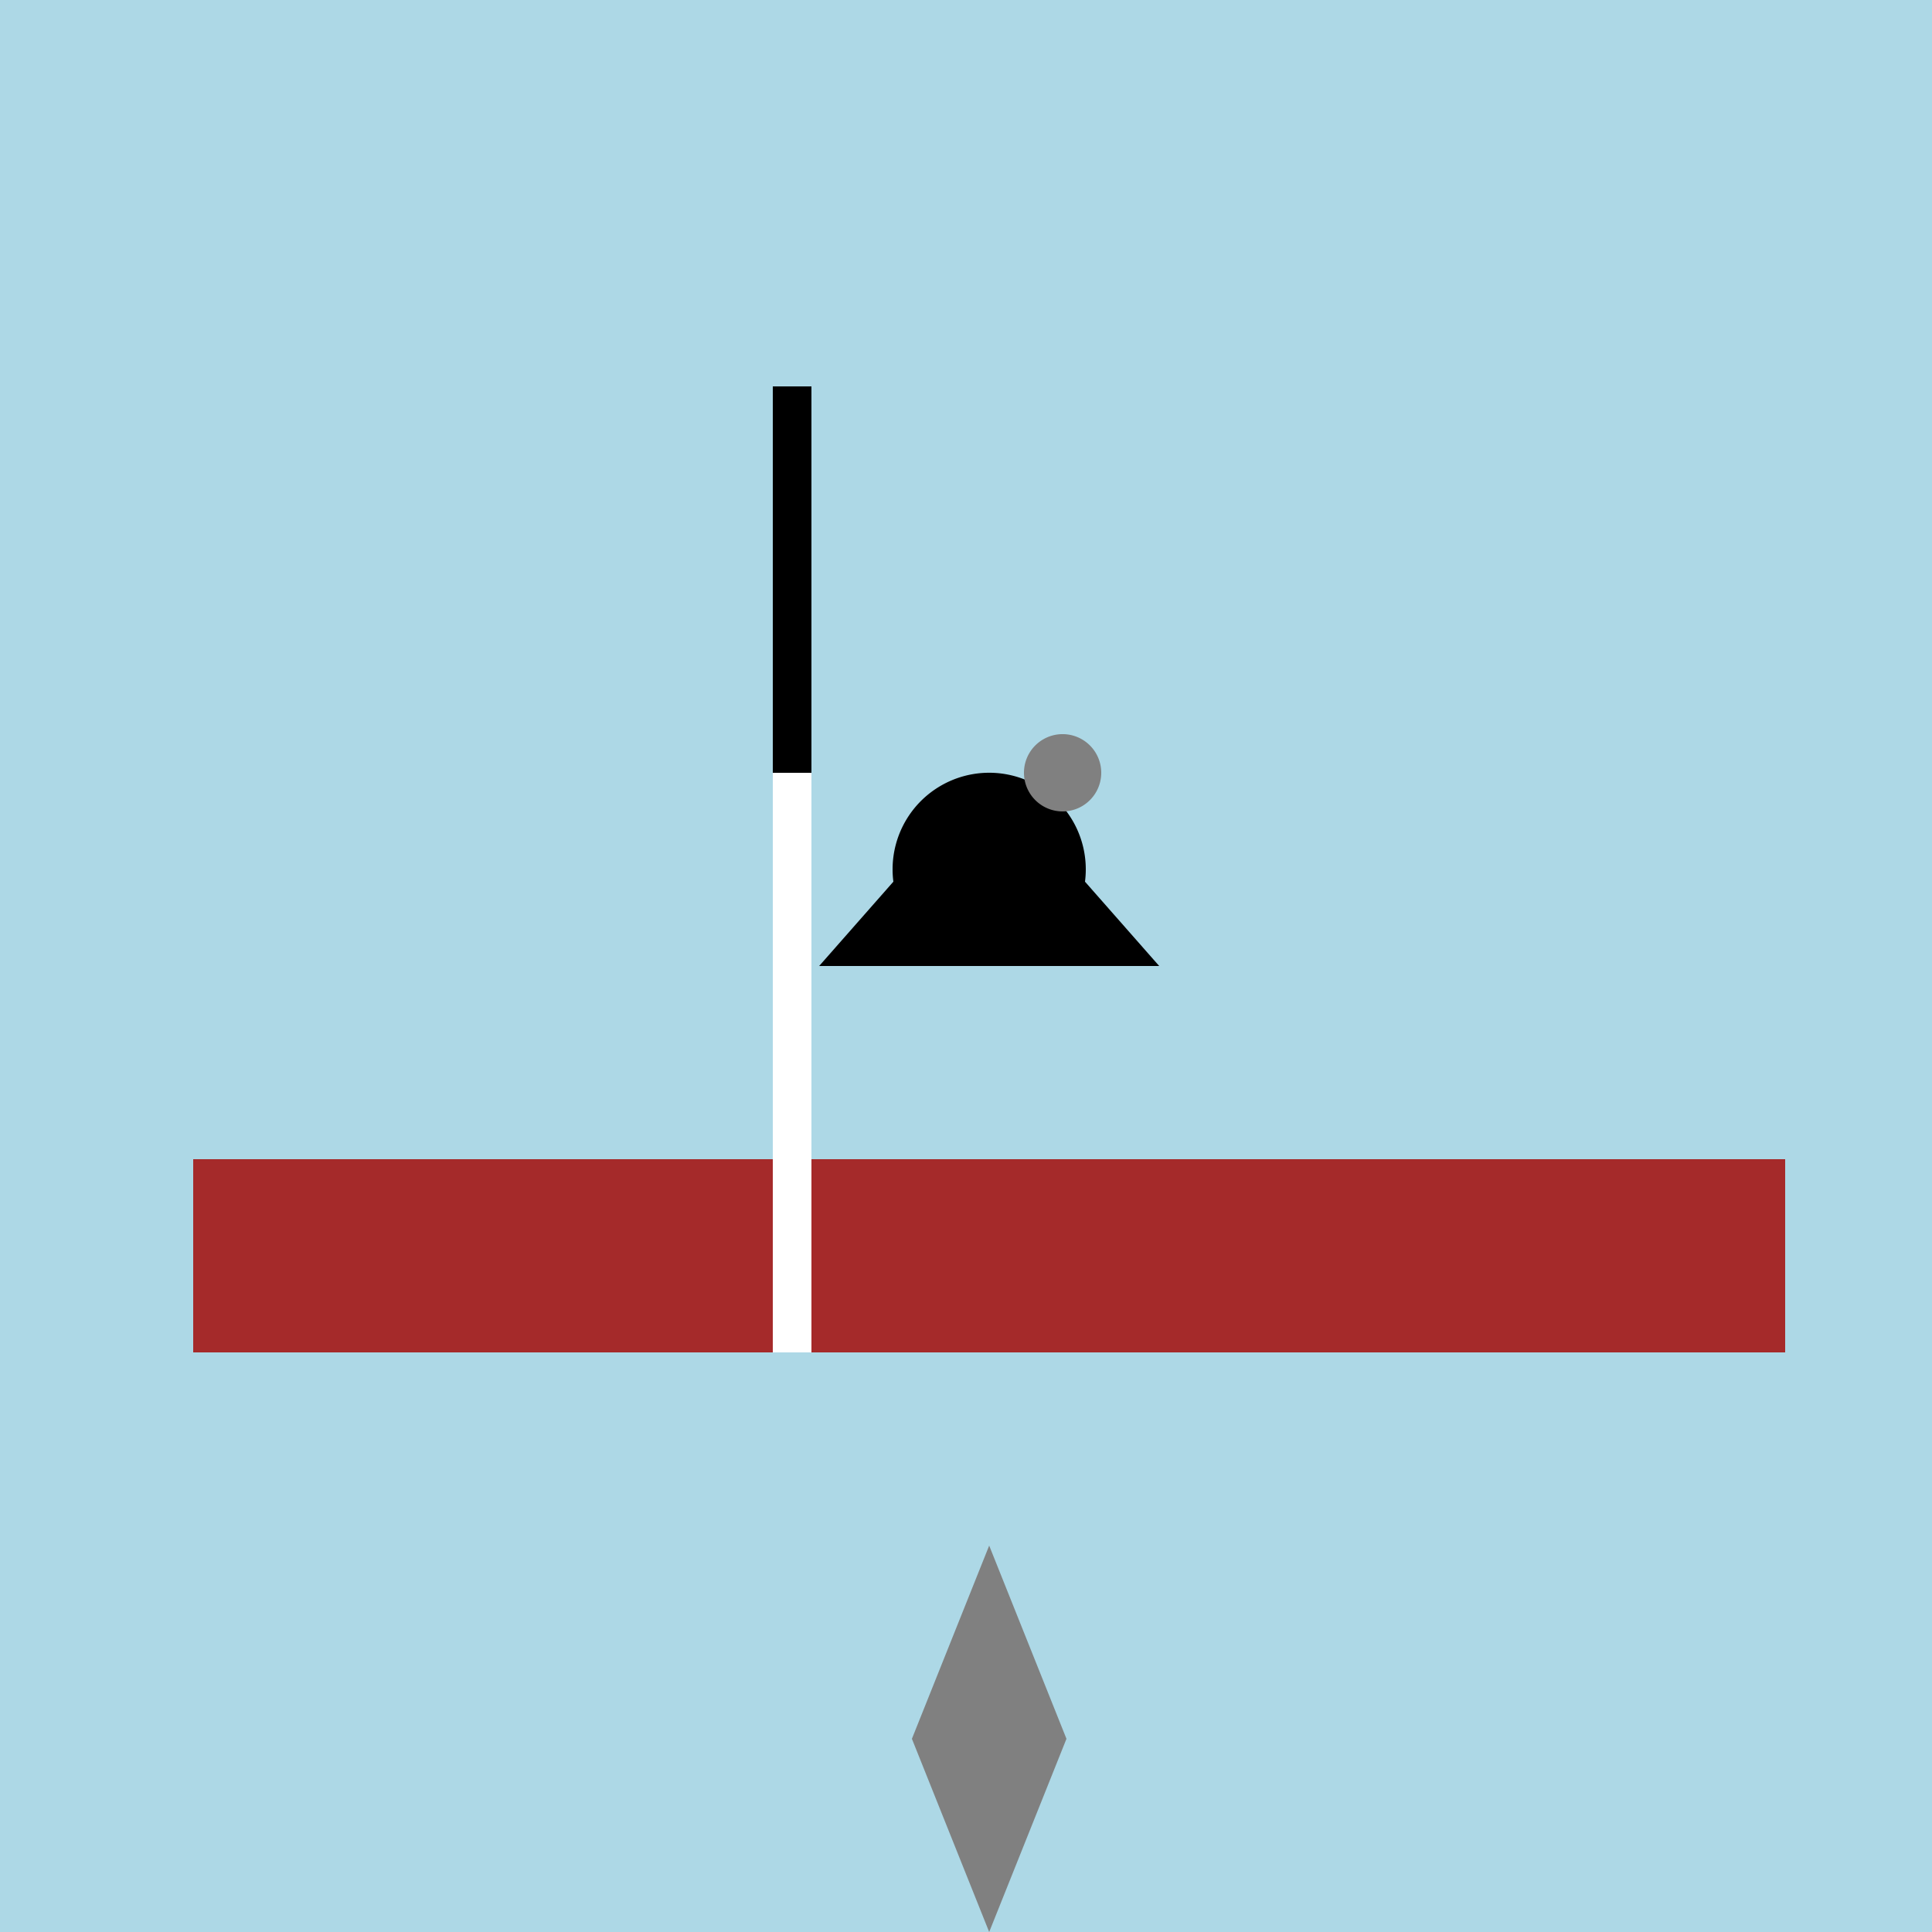
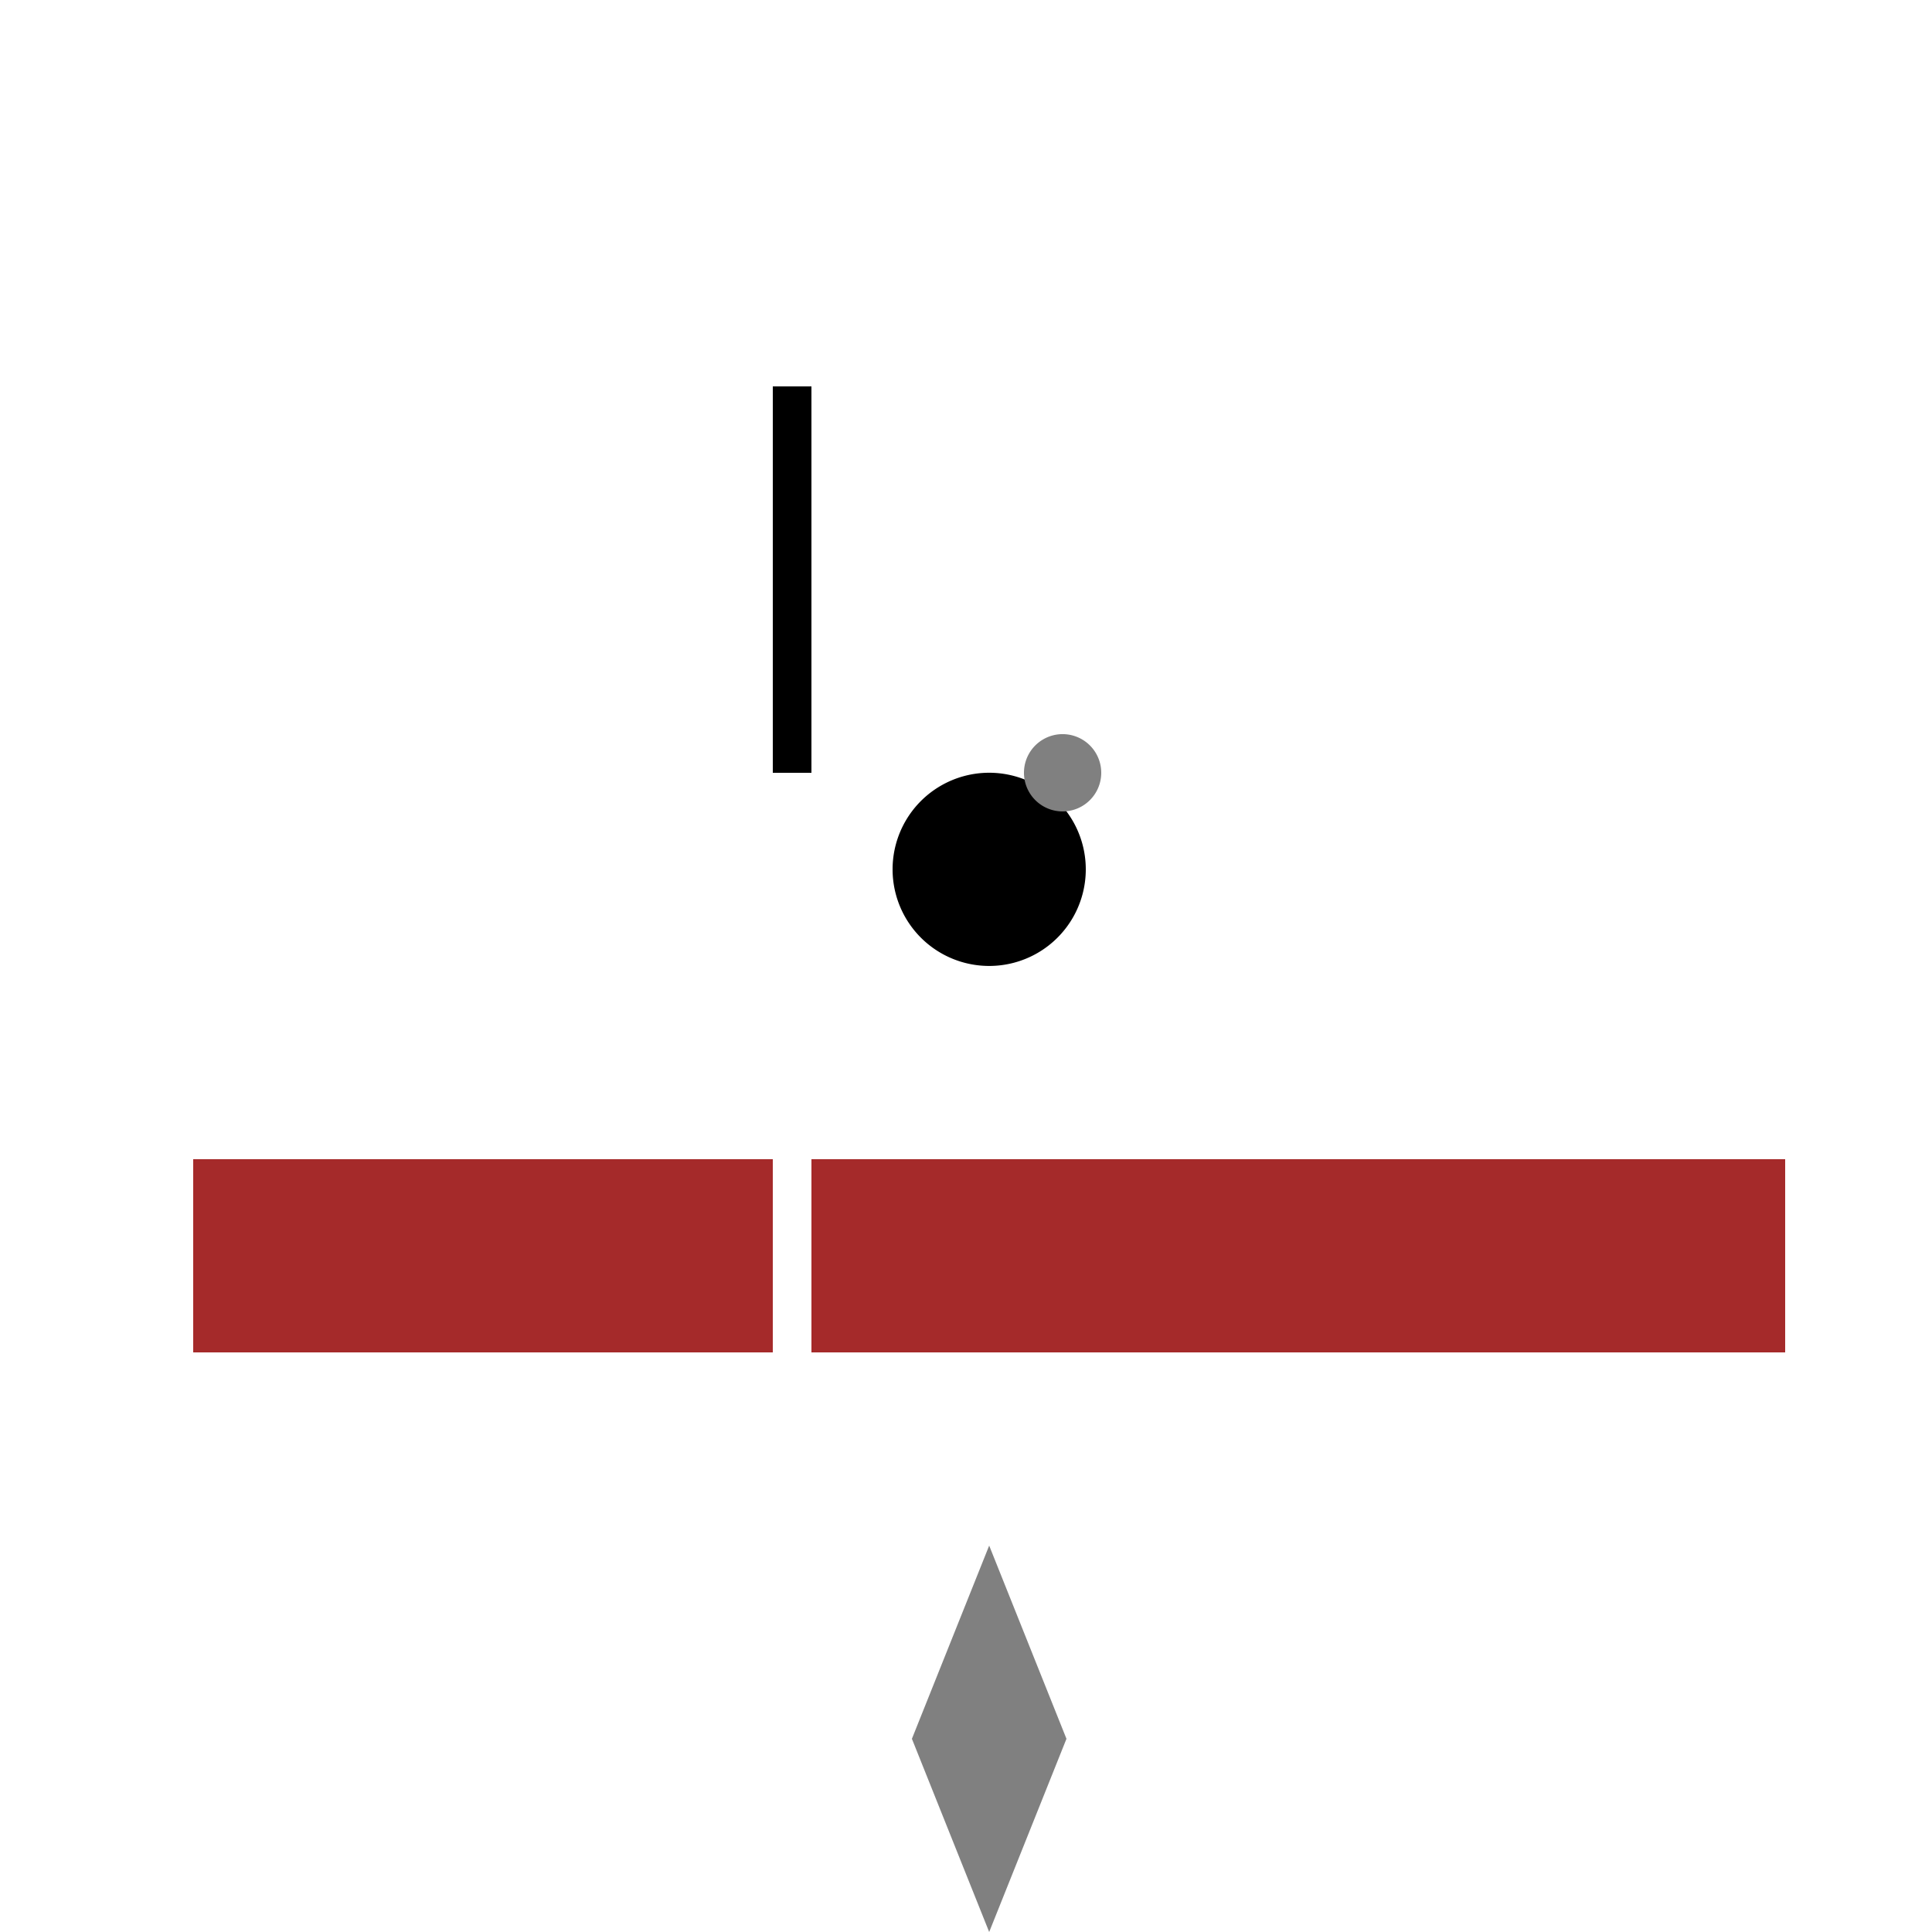
<svg xmlns="http://www.w3.org/2000/svg" width="500" height="500">
  <defs />
  <g>
-     <rect fill="lightblue" stroke="none" x="0" y="0" width="512" height="512" />
    <rect fill="brown" stroke="none" x="50" y="300" width="412" height="50" />
    <rect fill="white" stroke="none" x="200" y="200" width="10" height="150" />
    <rect fill="black" stroke="none" x="200" y="100" width="10" height="100" />
    <path fill="gray" stroke="none" paint-order="stroke fill markers" d=" M 256 400 L 236 450 L 276 450 Z" />
    <path fill="gray" stroke="none" paint-order="stroke fill markers" d=" M 236 450 L 256 500 L 276 450 Z" />
-     <path fill="black" stroke="none" paint-order="stroke fill markers" d=" M 256 200 L 300 250 L 212 250 Z" />
    <path fill="black" stroke="none" paint-order="stroke fill markers" d=" M 281 225 A 25 25 0 1 1 281 224.975" />
    <path fill="gray" stroke="none" paint-order="stroke fill markers" d=" M 285 200 A 10 10 0 1 1 285 199.99" />
  </g>
</svg>